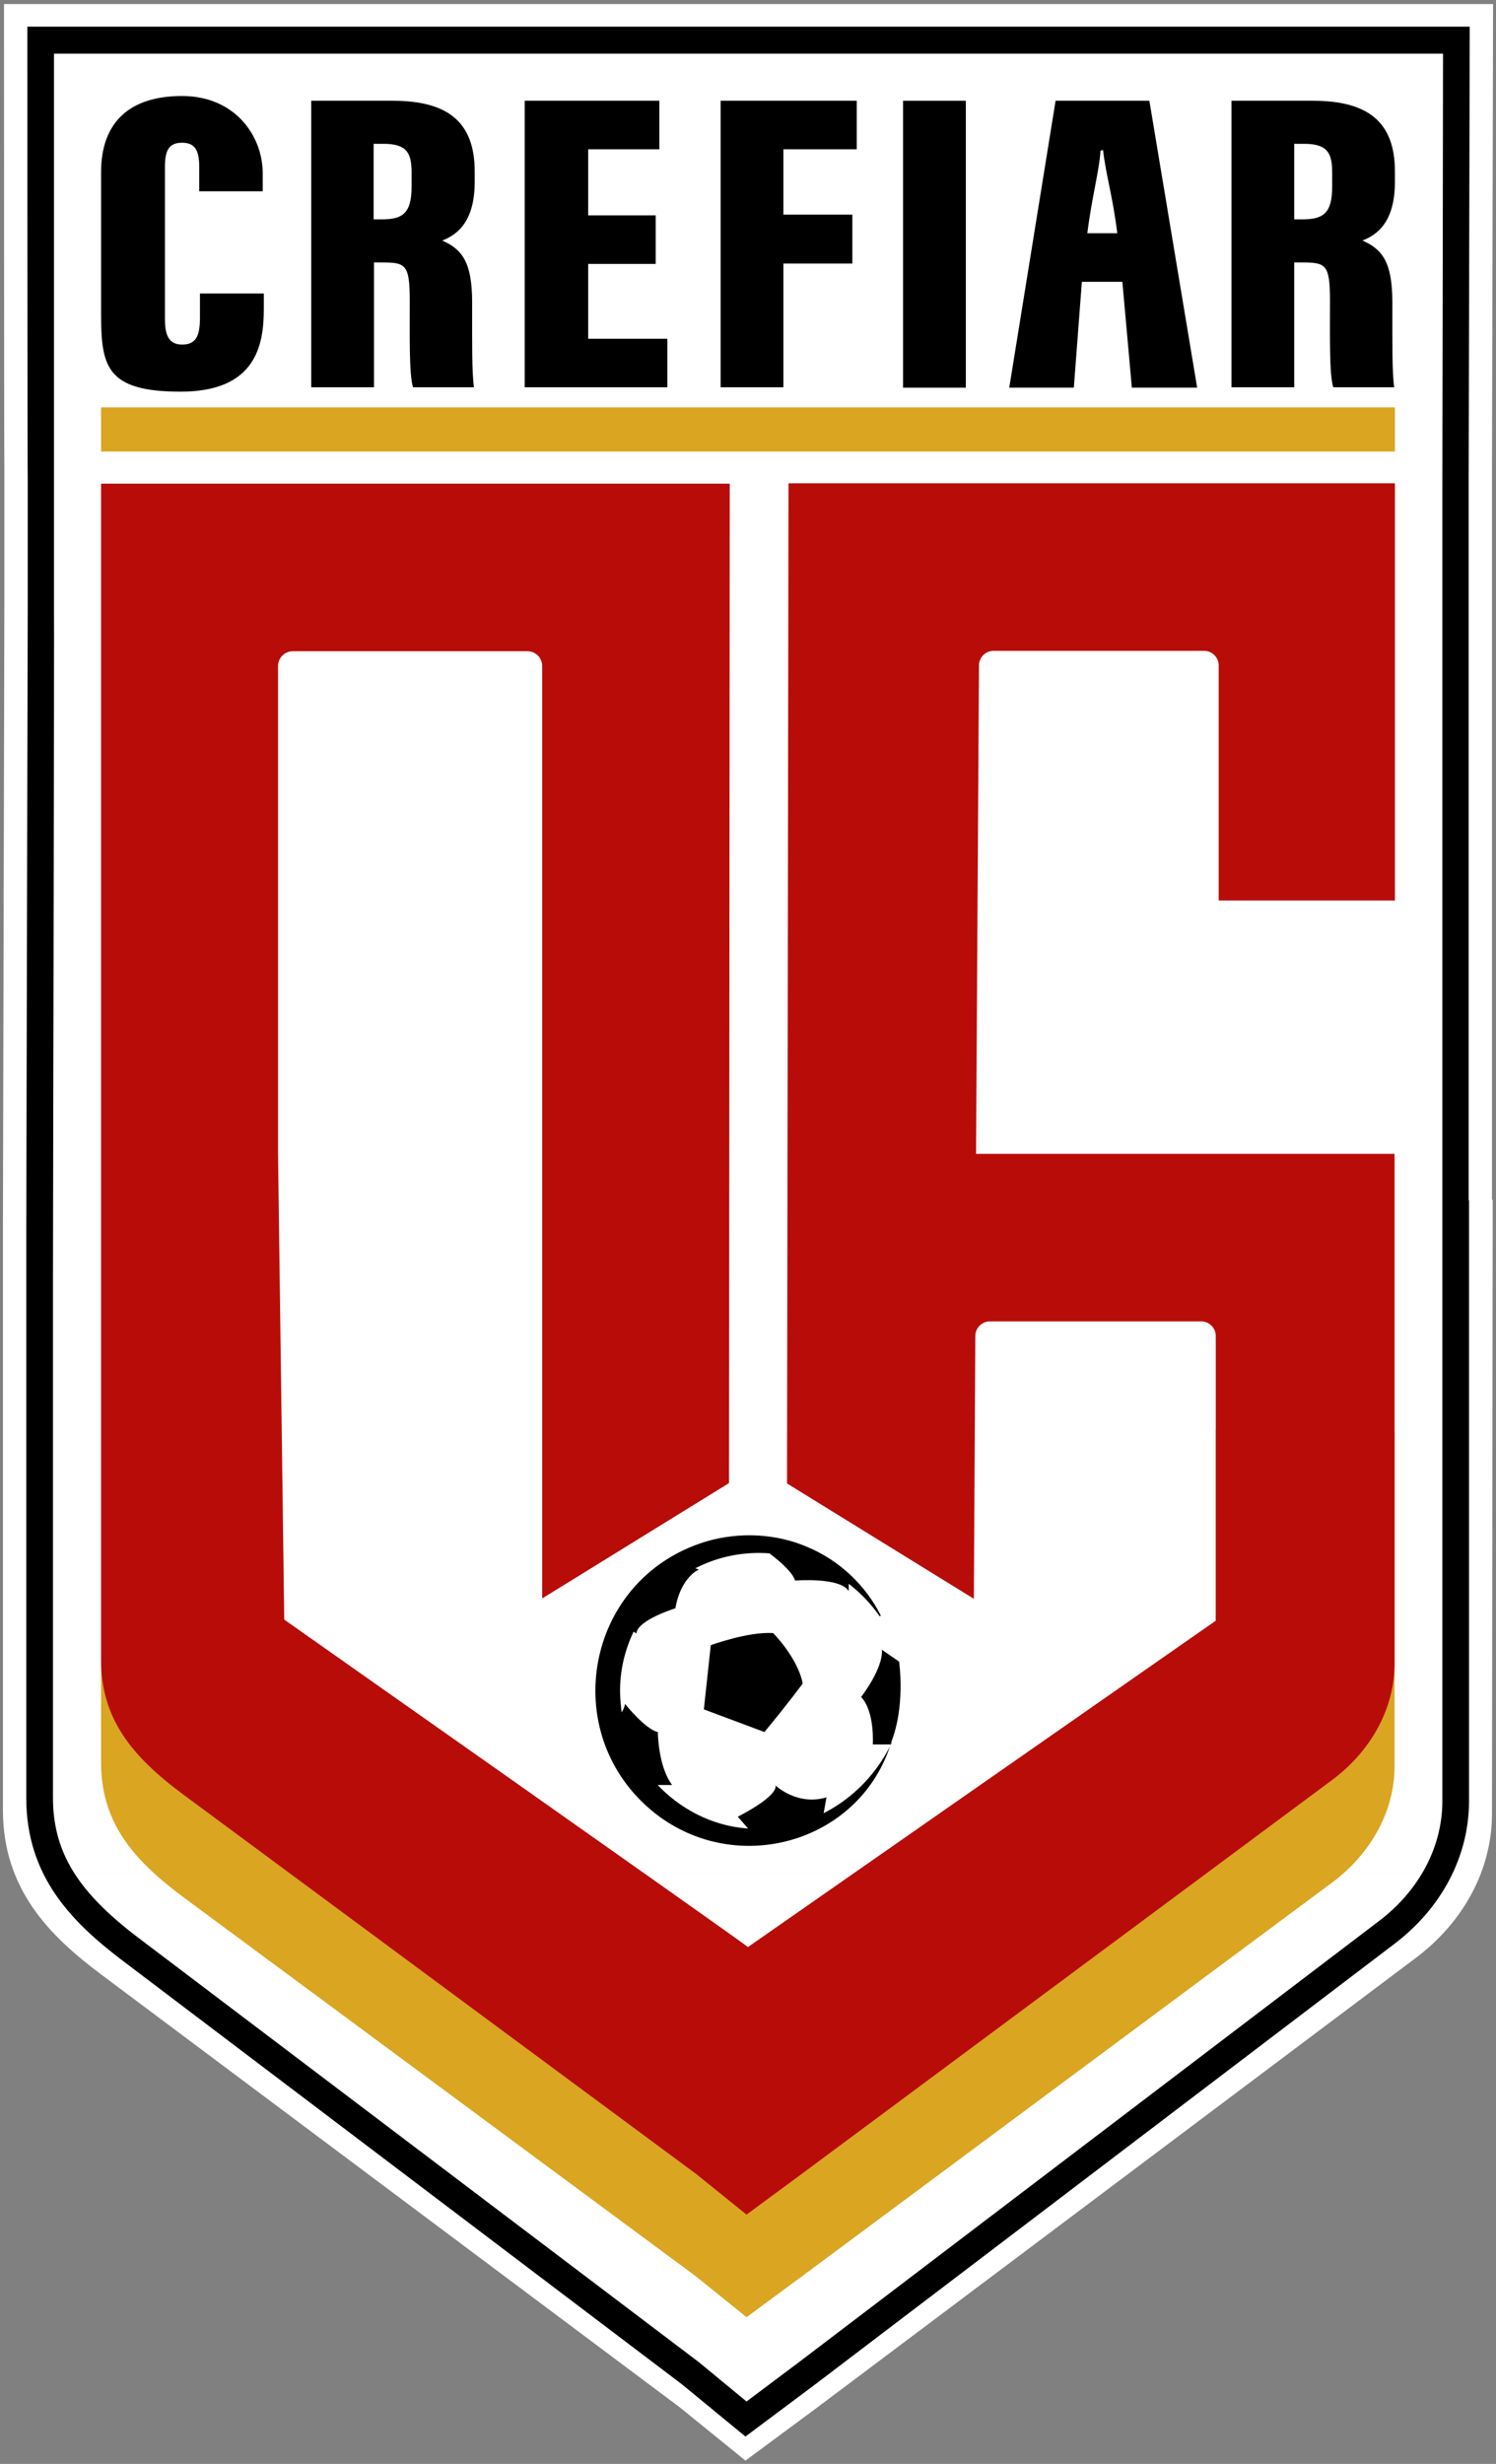
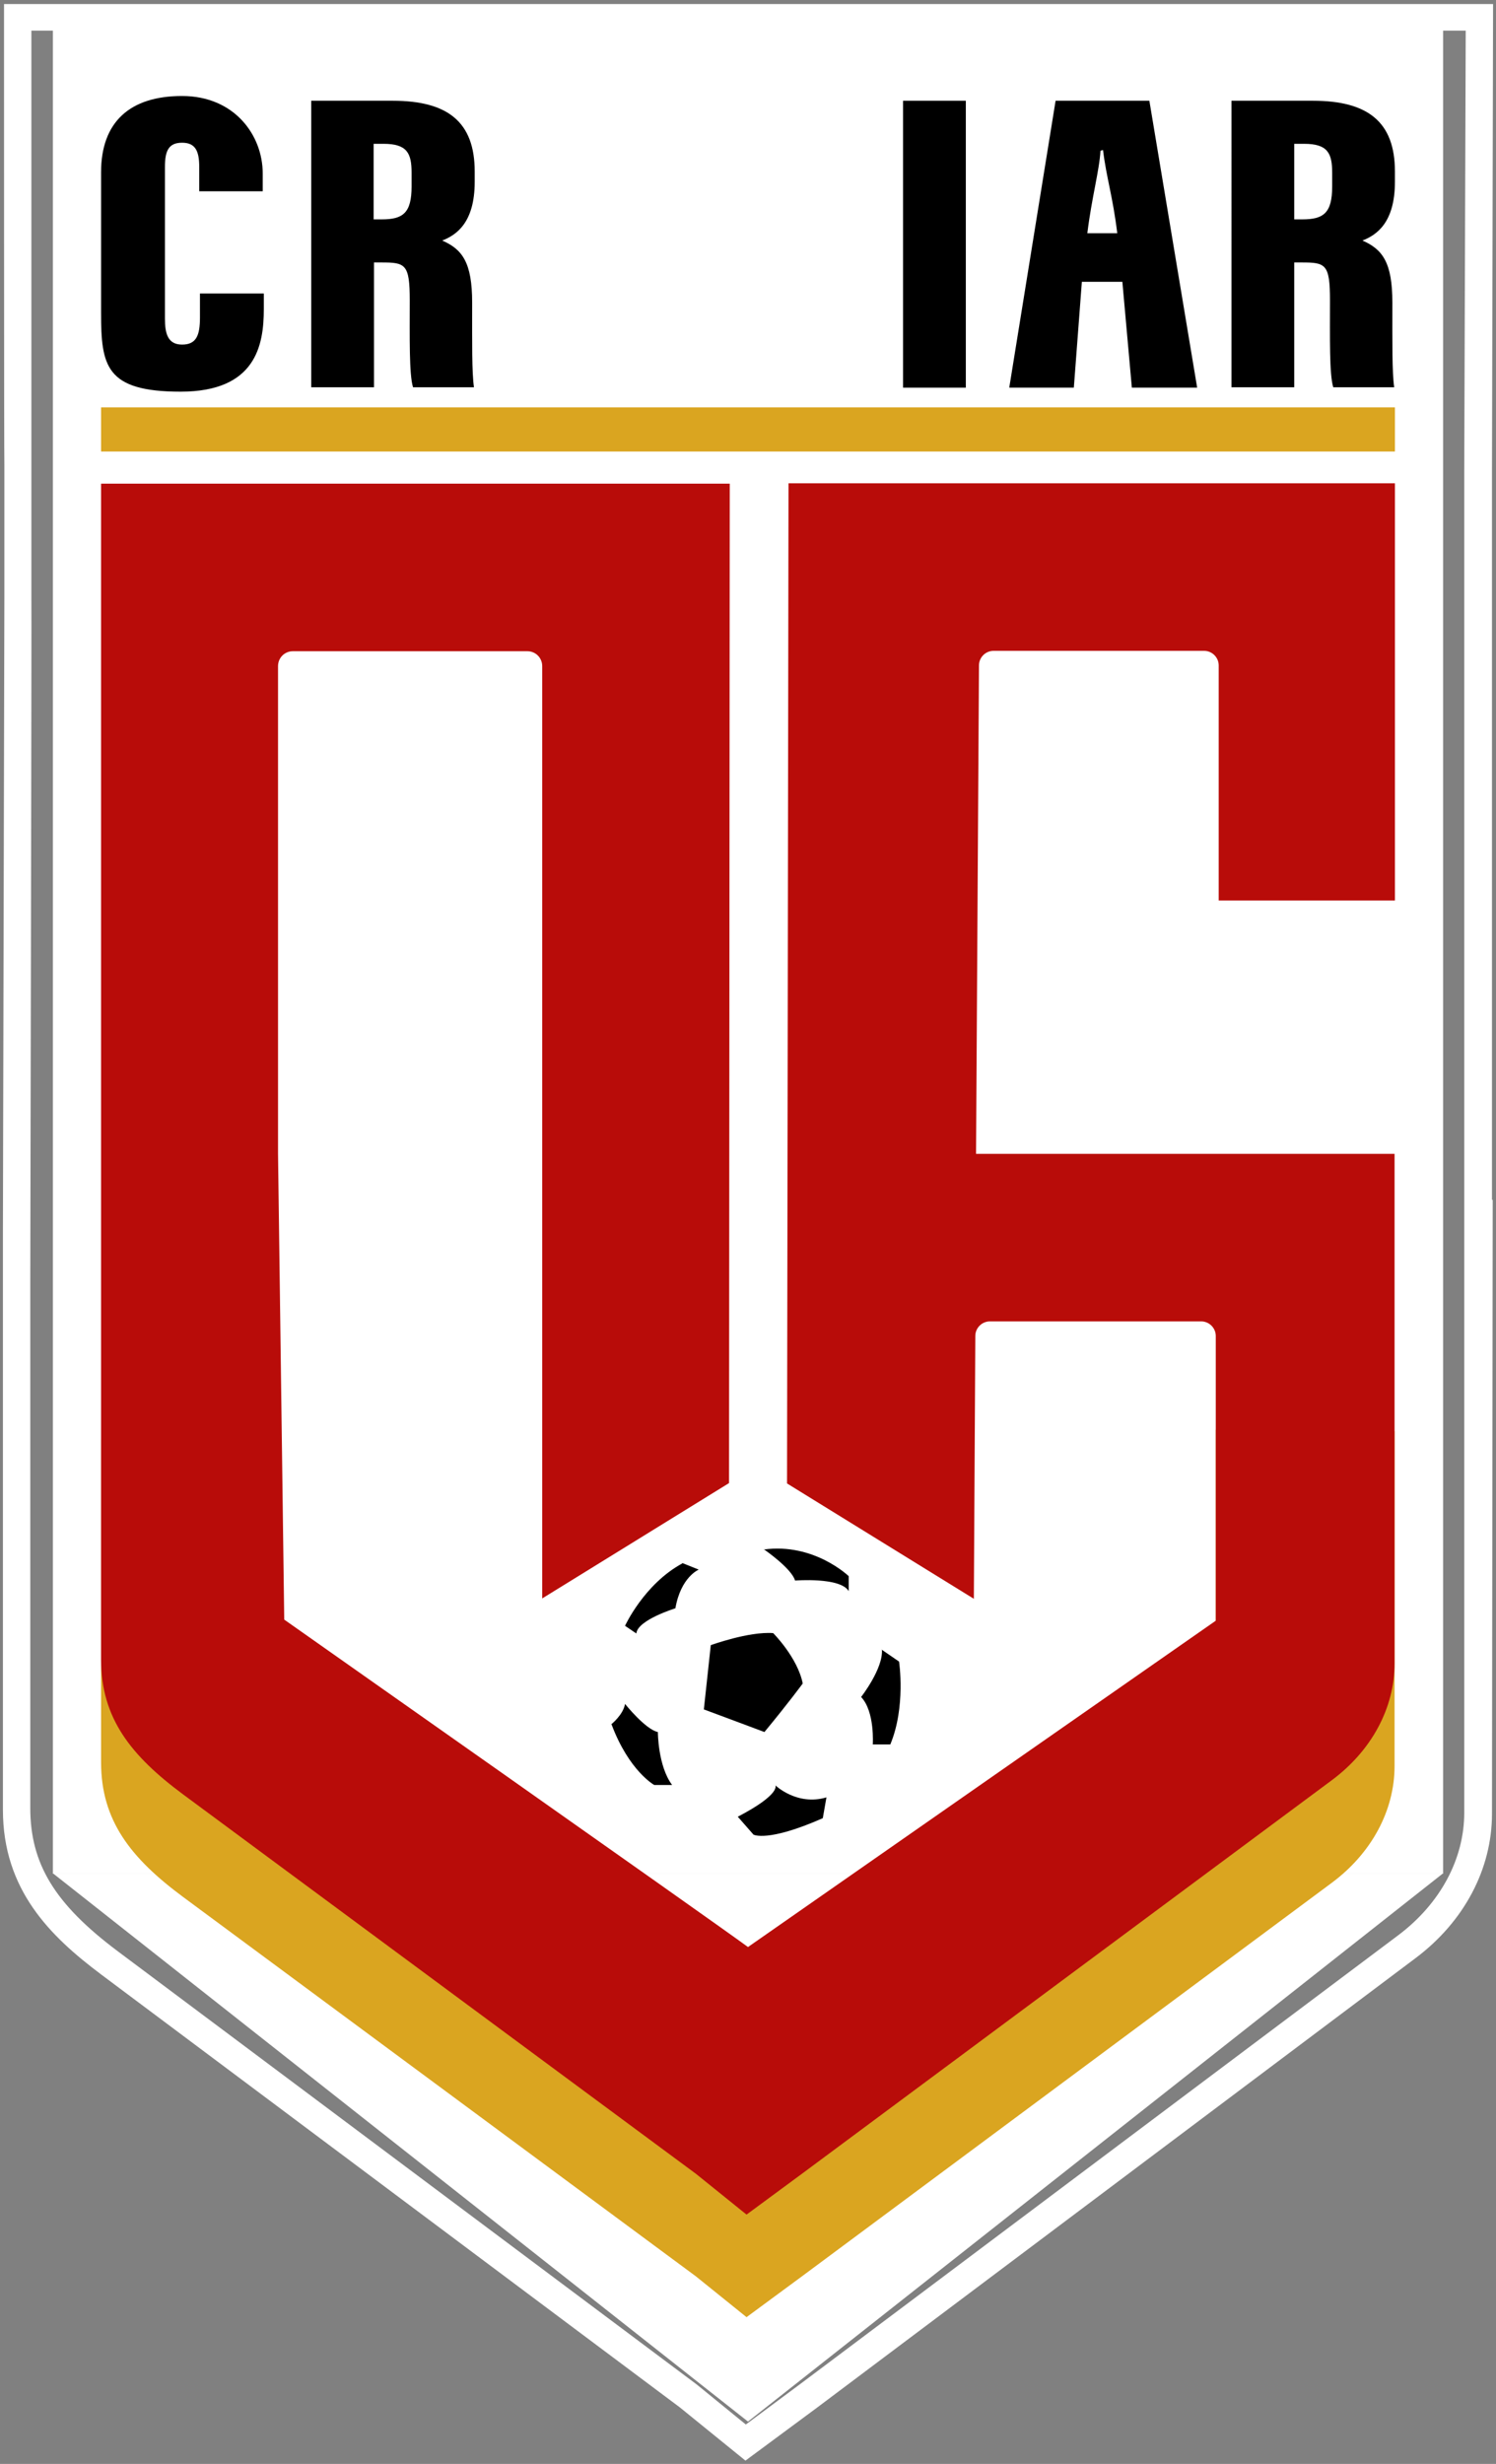
<svg xmlns="http://www.w3.org/2000/svg" id="_レイヤー_1" data-name="レイヤー_1" version="1.1" viewBox="0 0 410 675">
  <rect x="0" y="0" width="410" height="675" fill="#808080" stroke="none" />
  <defs>
    <style>
      .st0, .st1 {
        fill: #daa520;
      }

      .st2 {
        fill: #fff;
      }

      .st1 {
        opacity: .8;
      }

      .st3 {
        fill: #b80c09;
      }
    </style>
  </defs>
  <rect class="st2" x="14.5" y="7.5" width="381" height="505.8" />
  <polygon class="st2" points="205 663.4 395.5 513.2 14.5 513.2 205 663.4" />
  <path class="st2" d="M408.9,128.5v200.2h.2l-.2,168.2c0,15.1-7.6,29.5-20.9,39.5l-164.1,123.2-19.6,14.5-18-14.6-158.6-118.6c-14-10.5-26.9-23.2-26.9-45.1v-158.5l.4-173.9v-35.8c-.1,0-.1-126.5-.1-126.5h408.1M401.7,8.4H8.6v154.9c.1,0-.3,187.7-.3,187.7v144.3c0,15.3,6.7,26.3,23.9,39.2l158.7,118.7,13.5,11,14.8-11,164.1-123.1c11.4-8.6,18-20.8,18-33.5v-159.2c.1,0,0,0,0,0v-208.7" />
  <g>
    <path d="M192.9,468.3c3.8,1.4,16.6,6.2,16.6,6.2,6.7-8.1,10.5-13.3,10.5-13.3-1.4-7.1-8.1-13.8-8.1-13.8-6.7-.5-17.1,3.3-17.1,3.3l-1.9,17.6Z" />
    <path d="M209.3,424.4s7.6,5.2,8.6,8.6c0,0,12.4-1,14.7,2.9v-4.1s-9.5-9.2-23.3-7.3Z" />
    <path d="M187,428.2l4.5,1.8s-4.9,2-6.4,10.6c0,0-10.4,3.2-10.7,6.9l-3.1-2.1s5.2-11.4,15.7-17.1Z" />
    <path d="M167.5,472.4s3.3-2.6,3.8-5.6c0,0,5.6,7,9,7.7,0,0,0,9.3,3.9,14.5h-4.9s-6.9-3.8-11.7-16.6Z" />
    <path d="M225.5,498.1c-15.2,6.7-19,4.5-19,4.5l-4.3-4.9c11.9-6.2,10.3-8.6,10.3-8.6,0,0,5.9,5.7,14,3.3l-1,5.7Z" />
    <path d="M241.6,451.9l4.8,3.3s1.9,12.4-2.4,22.7h-4.8s.6-9-3.2-13c0,0,6.1-7.8,5.7-13Z" />
-     <path d="M244.3,477.2c-8.1,26.9-40.8,36.9-63.4,20.6-28.6-20.9-21.3-65.2,12.6-75.5,9.2-2.7,19.3-2.2,28,1.6,8.7,3.7,15.8,10.5,19.9,18.7l-.3.2c-12.9-18.5-39-23.3-56.8-9.1-9.9,7.7-15.4,20.4-14.2,32.8,1.3,19.1,18.7,34.9,37.9,34.5,15.5.1,29.8-9.5,36.4-23.6h0Z" />
  </g>
  <line class="st1" x1="205" y1="633.5" x2="205.2" y2="633.7" />
  <g>
    <path d="M72.3,80.5v4.2c0,9.9-2.2,22.6-22.8,22.6s-21.8-7.1-21.8-21.6v-38.5c0-13.7,7.8-20.9,22.2-20.9s22.1,10.8,22.1,21.2v4.9h-17.4v-6.7c0-4.4-1.1-6.6-4.7-6.6s-4.7,2.1-4.7,6.6v41.6c0,4.1.8,7.1,4.7,7.1s4.9-2.5,4.9-7.4v-6.6h17.5Z" />
    <path d="M85.2,27.6h22.4c15.1,0,22.5,5.8,22.5,19.4v2.8c0,11.3-5.1,14.6-8.9,16.1,5.5,2.4,8.2,6,8.2,17s-.1,19.1.5,23.2h-16.7c-1.1-3.5-.9-13.8-.9-23.8s-1.2-10.4-7.8-10.4h-2v34.2h-17.2V27.6ZM102.4,60.1h2.2c5.8,0,8.2-1.7,8.2-9v-3.8c0-5.3-1.2-7.9-7.7-7.9h-2.7v20.6Z" />
-     <path d="M179.7,72.3h-18.5v20.5h21.7v13.3s-39.1,0-39.1,0V27.6h36.9v13.3h-19.5v18.1h18.5v13.3Z" />
-     <path d="M197.5,27.6h37.3v13.3h-20.1v17.9h18.9v13.4h-18.9v33.9h-17.2V27.6Z" />
    <path d="M264.7,27.6v78.6h-17.2V27.6h17.2Z" />
    <path d="M296.5,77.2l-2.2,29h-17.7l12.7-78.6h25.7l13.1,78.6h-17.9l-2.6-29h-11.2ZM306.2,63.9c-1.2-10-3-15.3-3.9-22.8l-.7.2c-.3,5.4-2.4,12.8-3.6,22.6h8.2Z" />
    <path d="M337.4,27.6h22.4c15.1,0,22.5,5.8,22.5,19.4v2.8c0,11.3-5.1,14.6-8.9,16.1,5.5,2.4,8.2,6,8.2,17s-.1,19.1.5,23.2h-16.7c-1.1-3.5-.9-13.8-.9-23.8s-1.2-10.4-7.8-10.4h-2v34.2h-17.2V27.6ZM354.7,60.1h2.2c5.8,0,8.2-1.7,8.2-9v-3.8c0-5.3-1.2-7.9-7.7-7.9h-2.7v20.6Z" />
  </g>
  <rect class="st0" x="27.7" y="111.6" width="354.6" height="12.1" />
  <g>
    <path class="st0" d="M333.2,391.7v80.7l-128.2,89.4c-10.5-7.7-127.1-89.7-127.1-89.7l-1-77.7H27.7v88.4c0,16,8.2,26.3,22.5,36.9l140.5,103.9,13.9,11.2,15.2-11.2,145.2-107.8c10.9-8.1,17.2-19.8,17.2-32v-91.7c-17.8,0-27.6-.4-49.1-.4Z" />
    <path class="st3" d="M215.7,406.4l51.2,31.6.4-72c0-2.2,1.8-4,4-4h57.9c2.2,0,4,1.8,4,4v78l-128.2,89.4c-10.5-7.7-127.1-89.7-127.1-89.7l-1.7-127.6v-133.6c0-2.3,1.8-4.1,4.1-4.1h64.2c2.3,0,4.1,1.8,4.1,4.1v255.4l51.2-31.6.2-273.8H27.7v322.2c0,16,8.2,26.3,22.5,36.9l140.5,103.9,13.9,11.2,15.2-11.2,145.2-107.8c10.9-8.1,17.2-19.8,17.2-32v-139.6h-114.7l.8-133.8c0-2.2,1.8-4,4-4h57.7c2.2,0,4,1.8,4,4v64.4h48.3v-114.3h-166.2v.6s0,0,0,0" />
  </g>
-   <path d="M402.5,132.5v196.3h.1v165c-.1,14.8-7.5,28.9-20.4,38.7l-158.9,120.8-19,14.2-17.4-14.3-153.6-116.3c-13.5-10.3-26.1-22.8-26.1-44.3v-155.5l.4-170.6v-35.1c-.1,0-.1-124.1-.1-124.1h395.3M395.5,14.7H14.8v151.9c.1,0-.3,184.1-.3,184.1v141.5c0,15,6.5,25.8,23.2,38.5l153.8,116.4,13.1,10.8,14.4-10.8,158.9-120.8c11.1-8.4,17.4-20.4,17.4-32.9v-156.2c.1,0,0,0,0,0v-204.7" />
</svg>